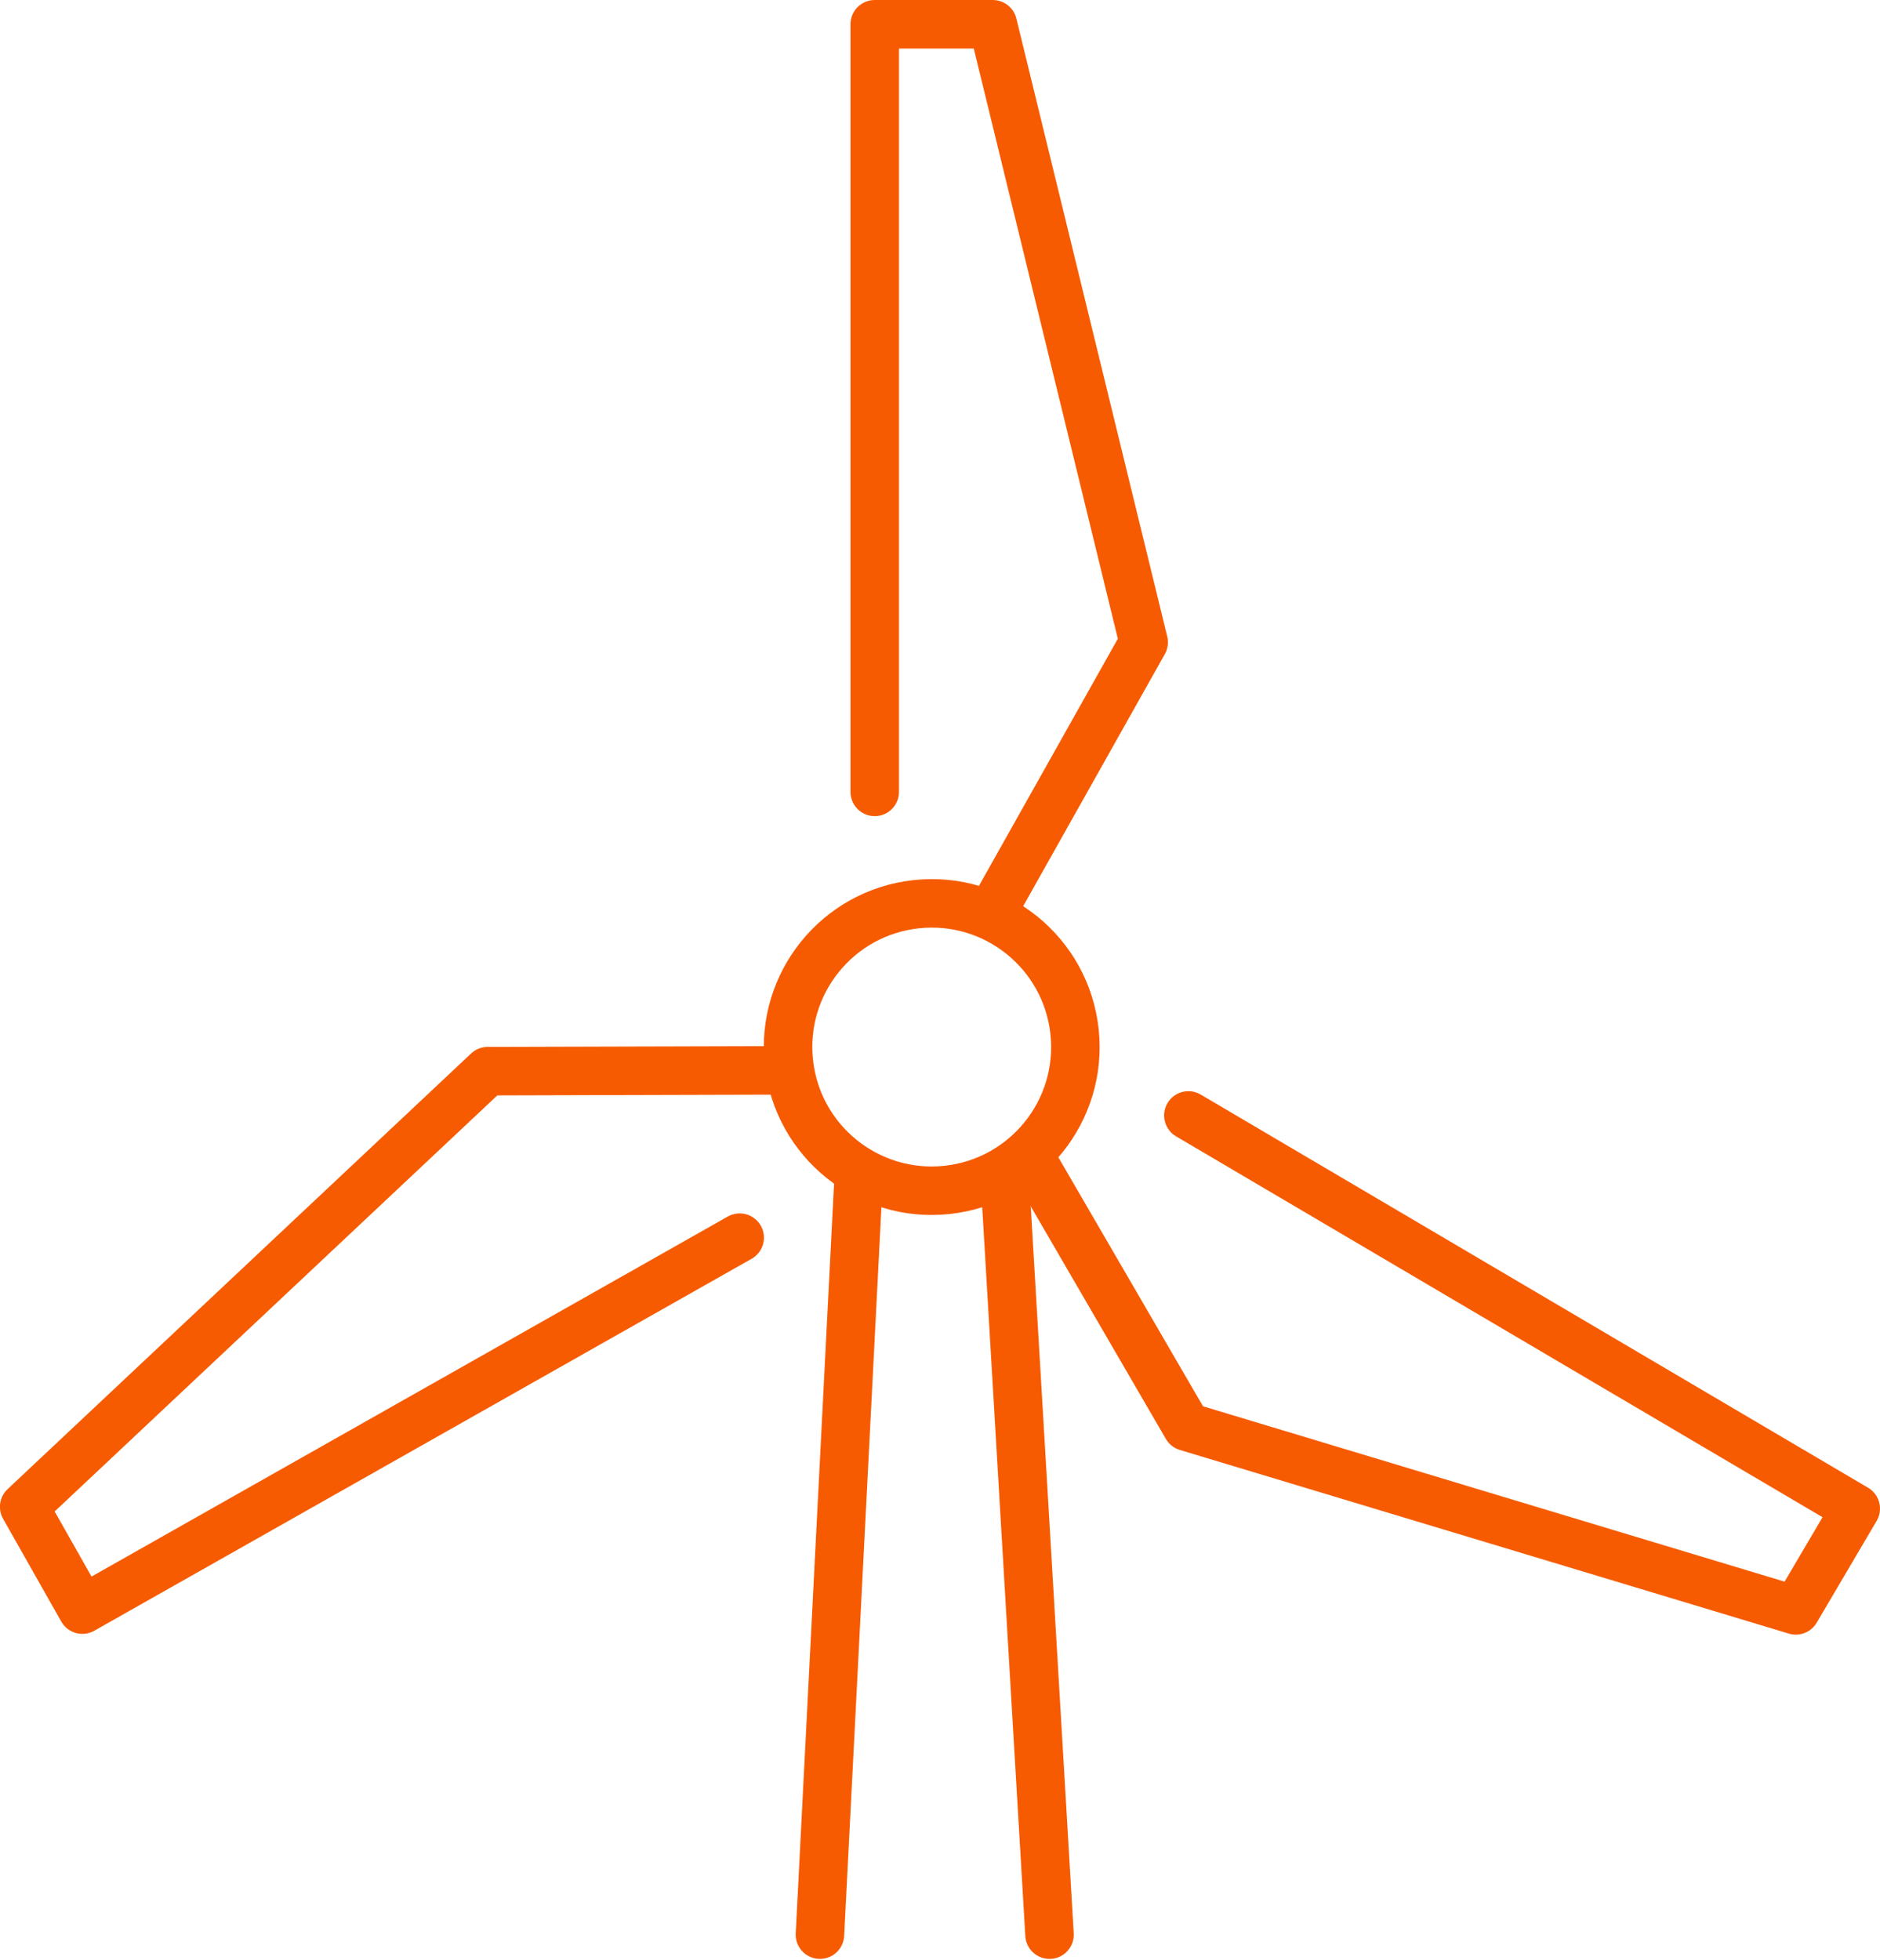
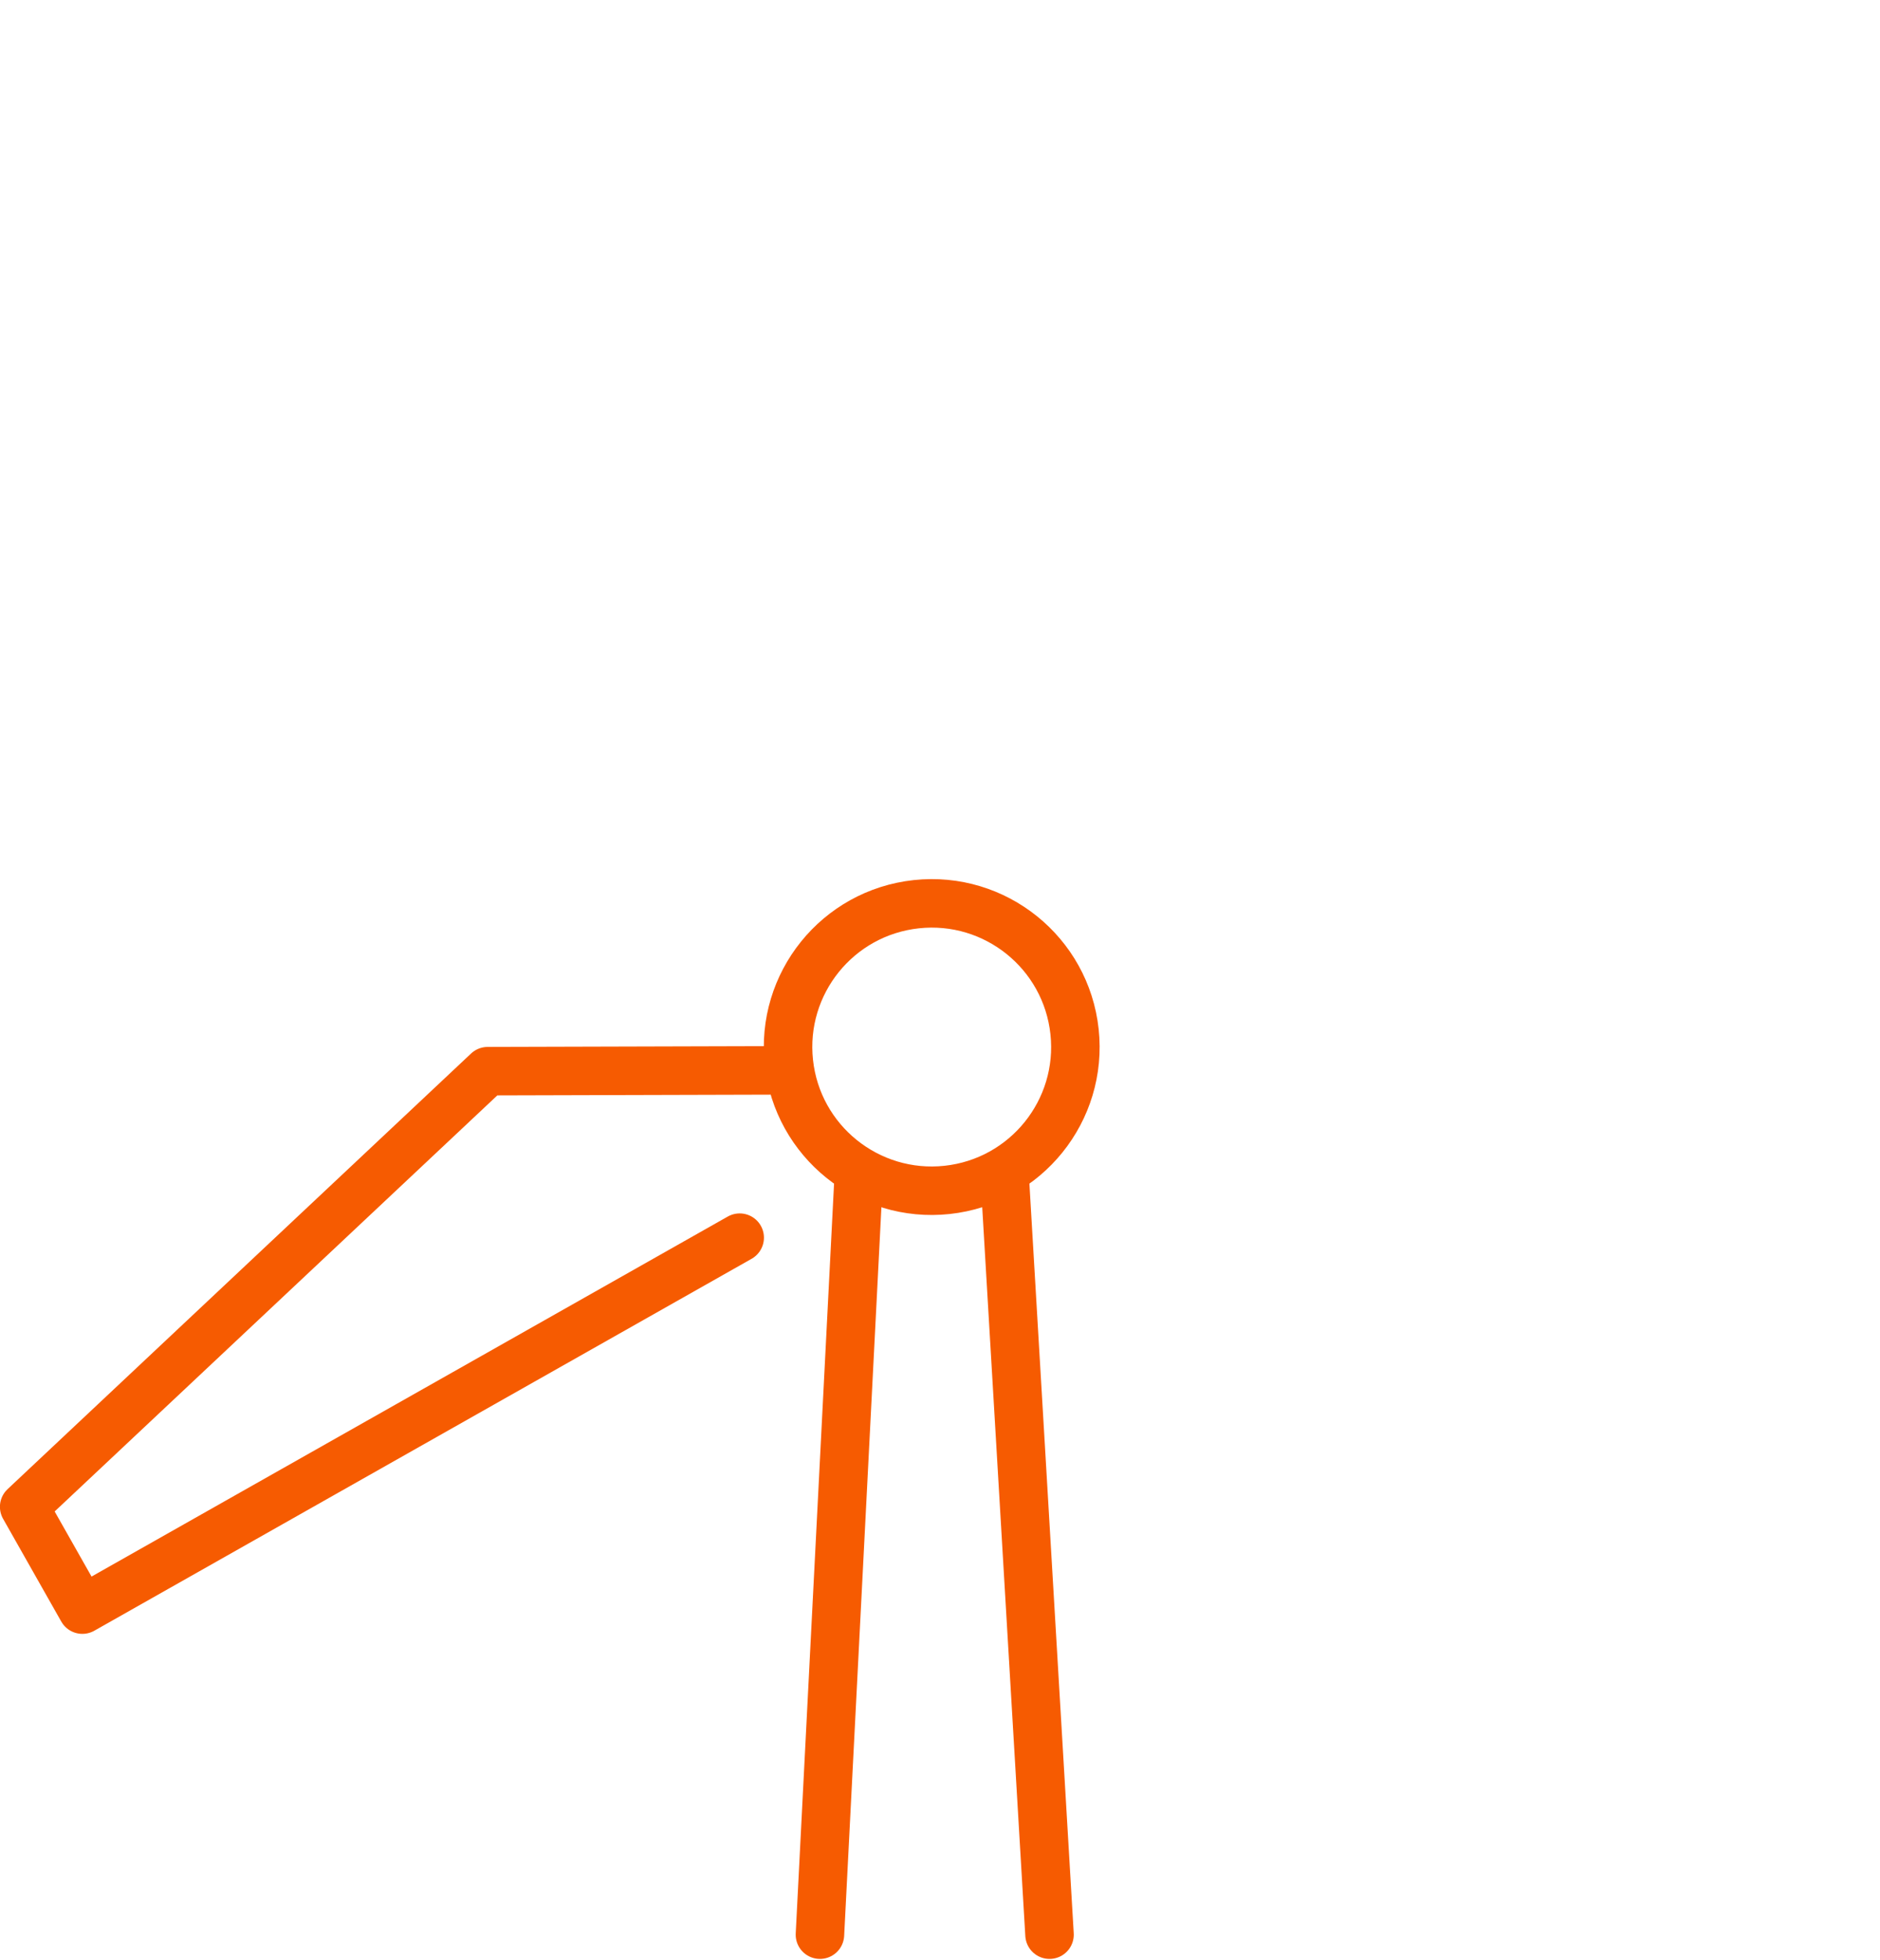
<svg xmlns="http://www.w3.org/2000/svg" width="155.052" height="161.652" viewBox="0 0 155.052 161.652">
  <g id="Offshore_Wind_Farm_Infrastructure" data-name="Offshore Wind Farm Infrastructure" transform="translate(-542.994 -1333.208)">
    <g id="Group_265" data-name="Group 265" transform="translate(544.994 1335.208)">
-       <path id="Path_408" data-name="Path 408" d="M764.18,1398.509v-63.3h9.738l12.443,50.962-12.447,22.143" transform="translate(-694.037 -1335.208)" fill="none" stroke="#f65b01" stroke-linecap="round" stroke-linejoin="round" stroke-width="4" />
-       <path id="Path_409" data-name="Path 409" d="M817.433,1616.389l55.041,32.422-4.942,8.391-50.226-15.144-12.852-22.119" transform="translate(-721.423 -1526.407)" fill="none" stroke="#f65b01" stroke-linecap="round" stroke-linejoin="round" stroke-width="4" />
      <path id="Path_410" data-name="Path 410" d="M604,1618.568l-54.212,30.672-4.8-8.476,38.228-35.925,24.476-.068" transform="translate(-544.994 -1518.507)" fill="none" stroke="#f65b01" stroke-linecap="round" stroke-linejoin="round" stroke-width="4" />
      <circle id="Ellipse_19" data-name="Ellipse 19" cx="11.848" cy="11.848" r="11.848" transform="translate(61.796 73.829) rotate(-6.139)" fill="none" stroke="#f65b01" stroke-linecap="round" stroke-linejoin="round" stroke-width="4" />
    </g>
    <line id="Line_55" data-name="Line 55" x2="3.676" y2="62.159" transform="translate(625.877 1430.586)" fill="none" stroke="#f65b01" stroke-linecap="round" stroke-linejoin="round" stroke-width="4" />
    <line id="Line_56" data-name="Line 56" y1="62.159" x2="3.178" transform="translate(610.618 1430.586)" fill="none" stroke="#f65b01" stroke-linecap="round" stroke-linejoin="round" stroke-width="4" />
  </g>
</svg>